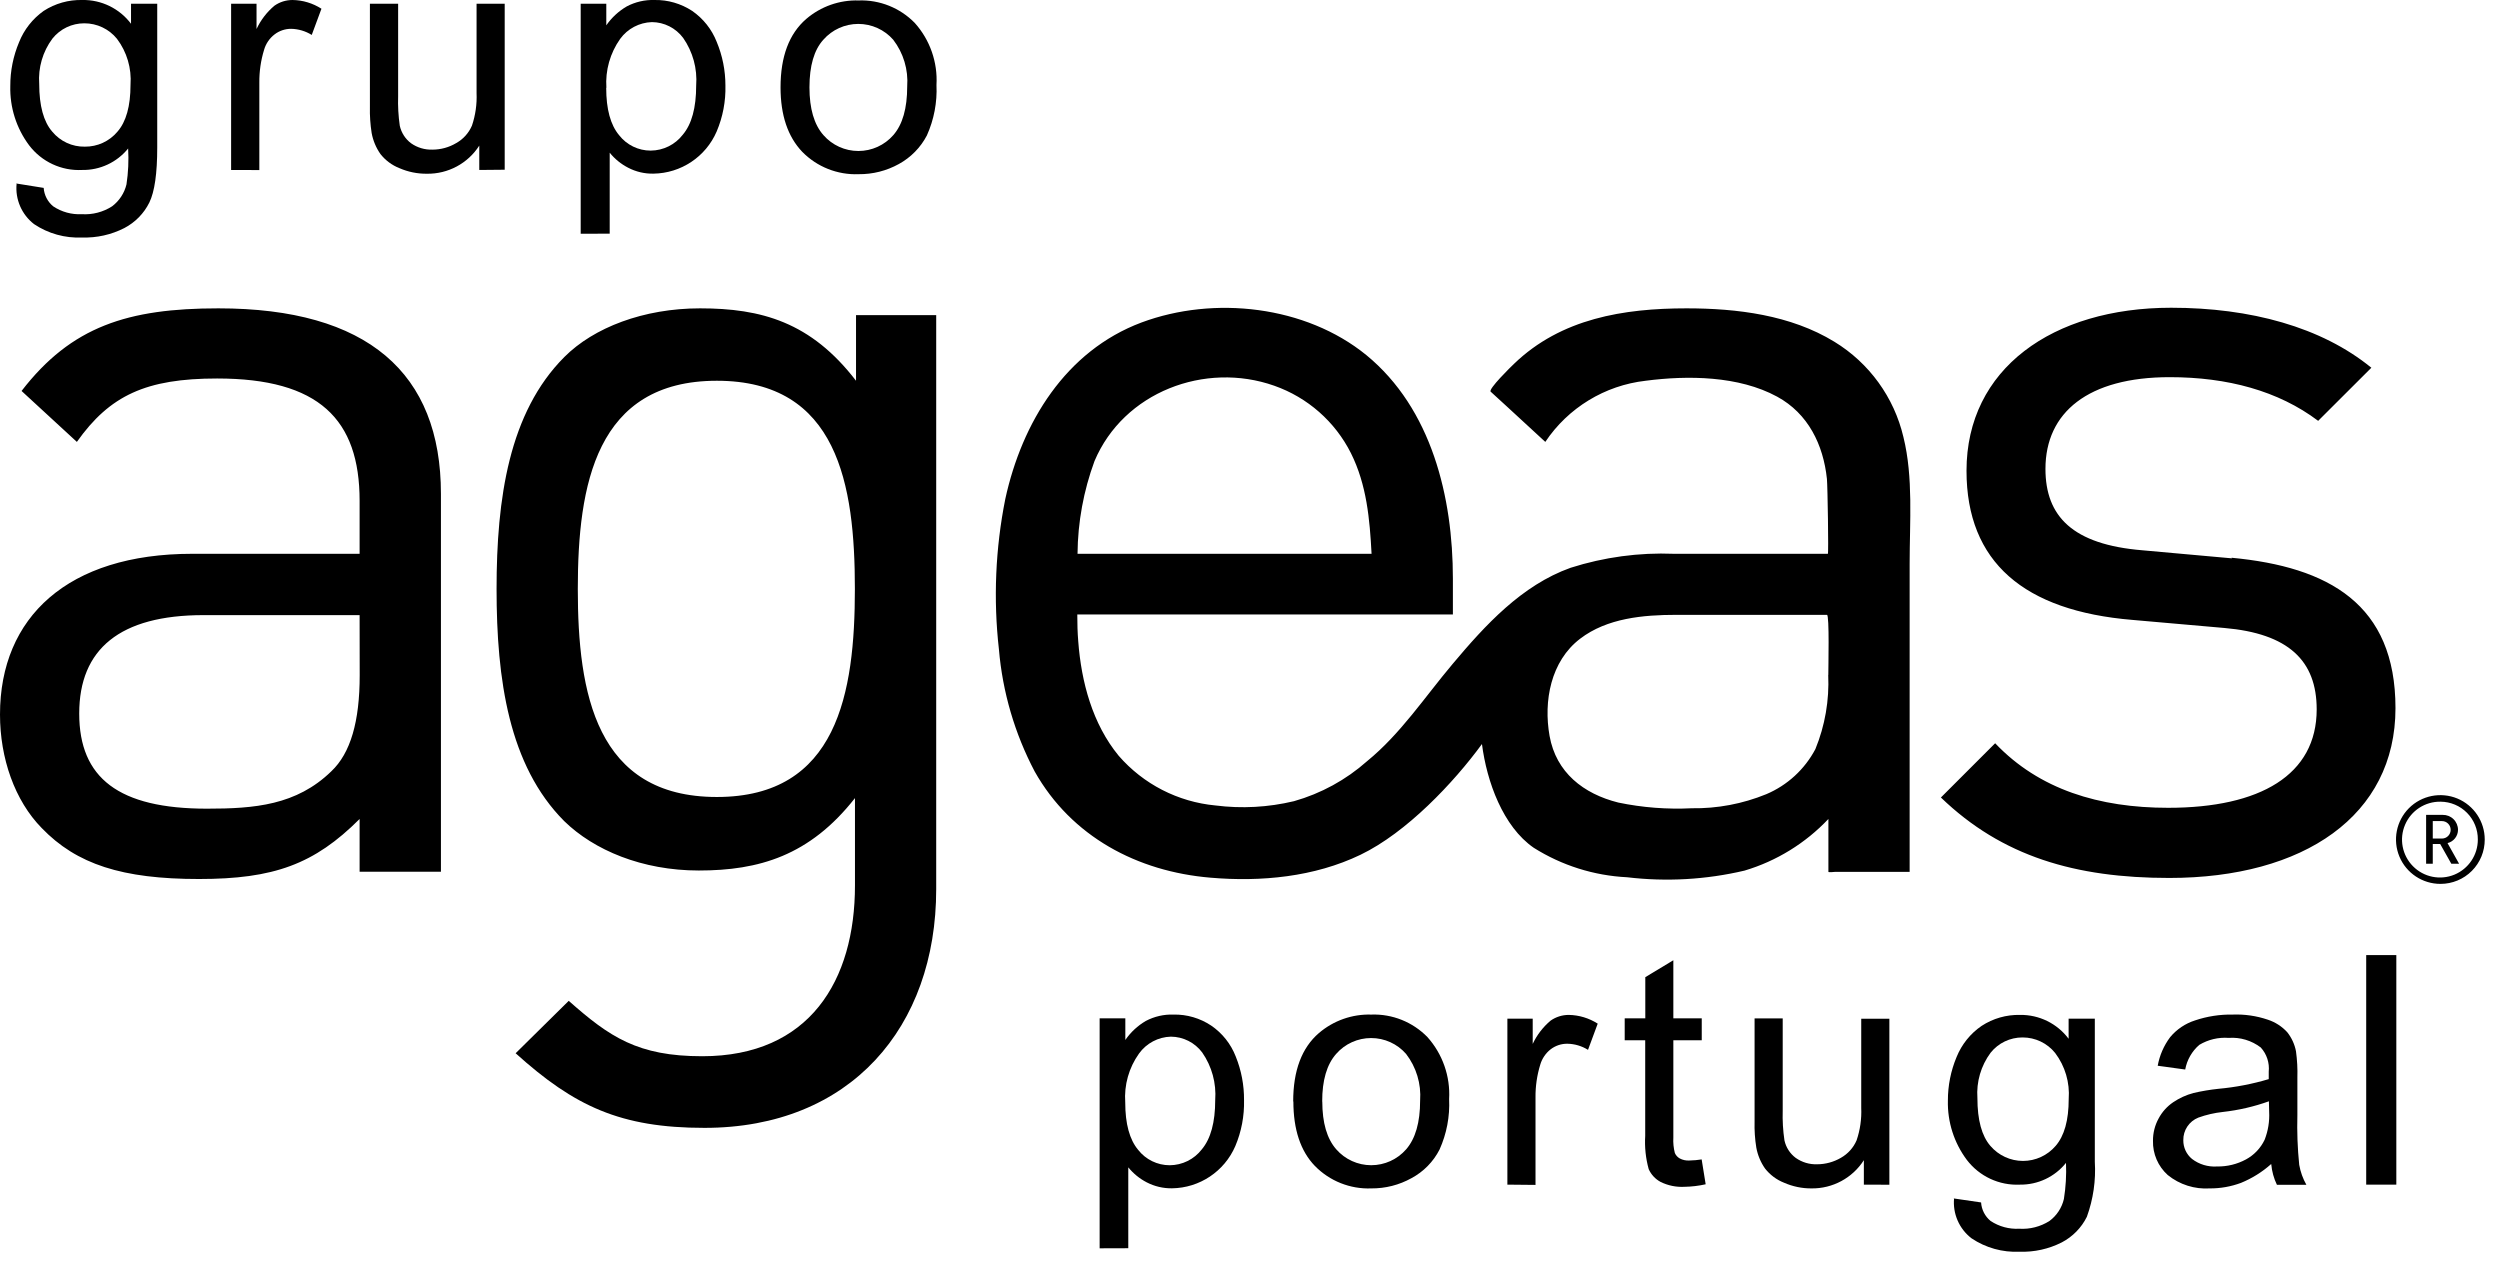
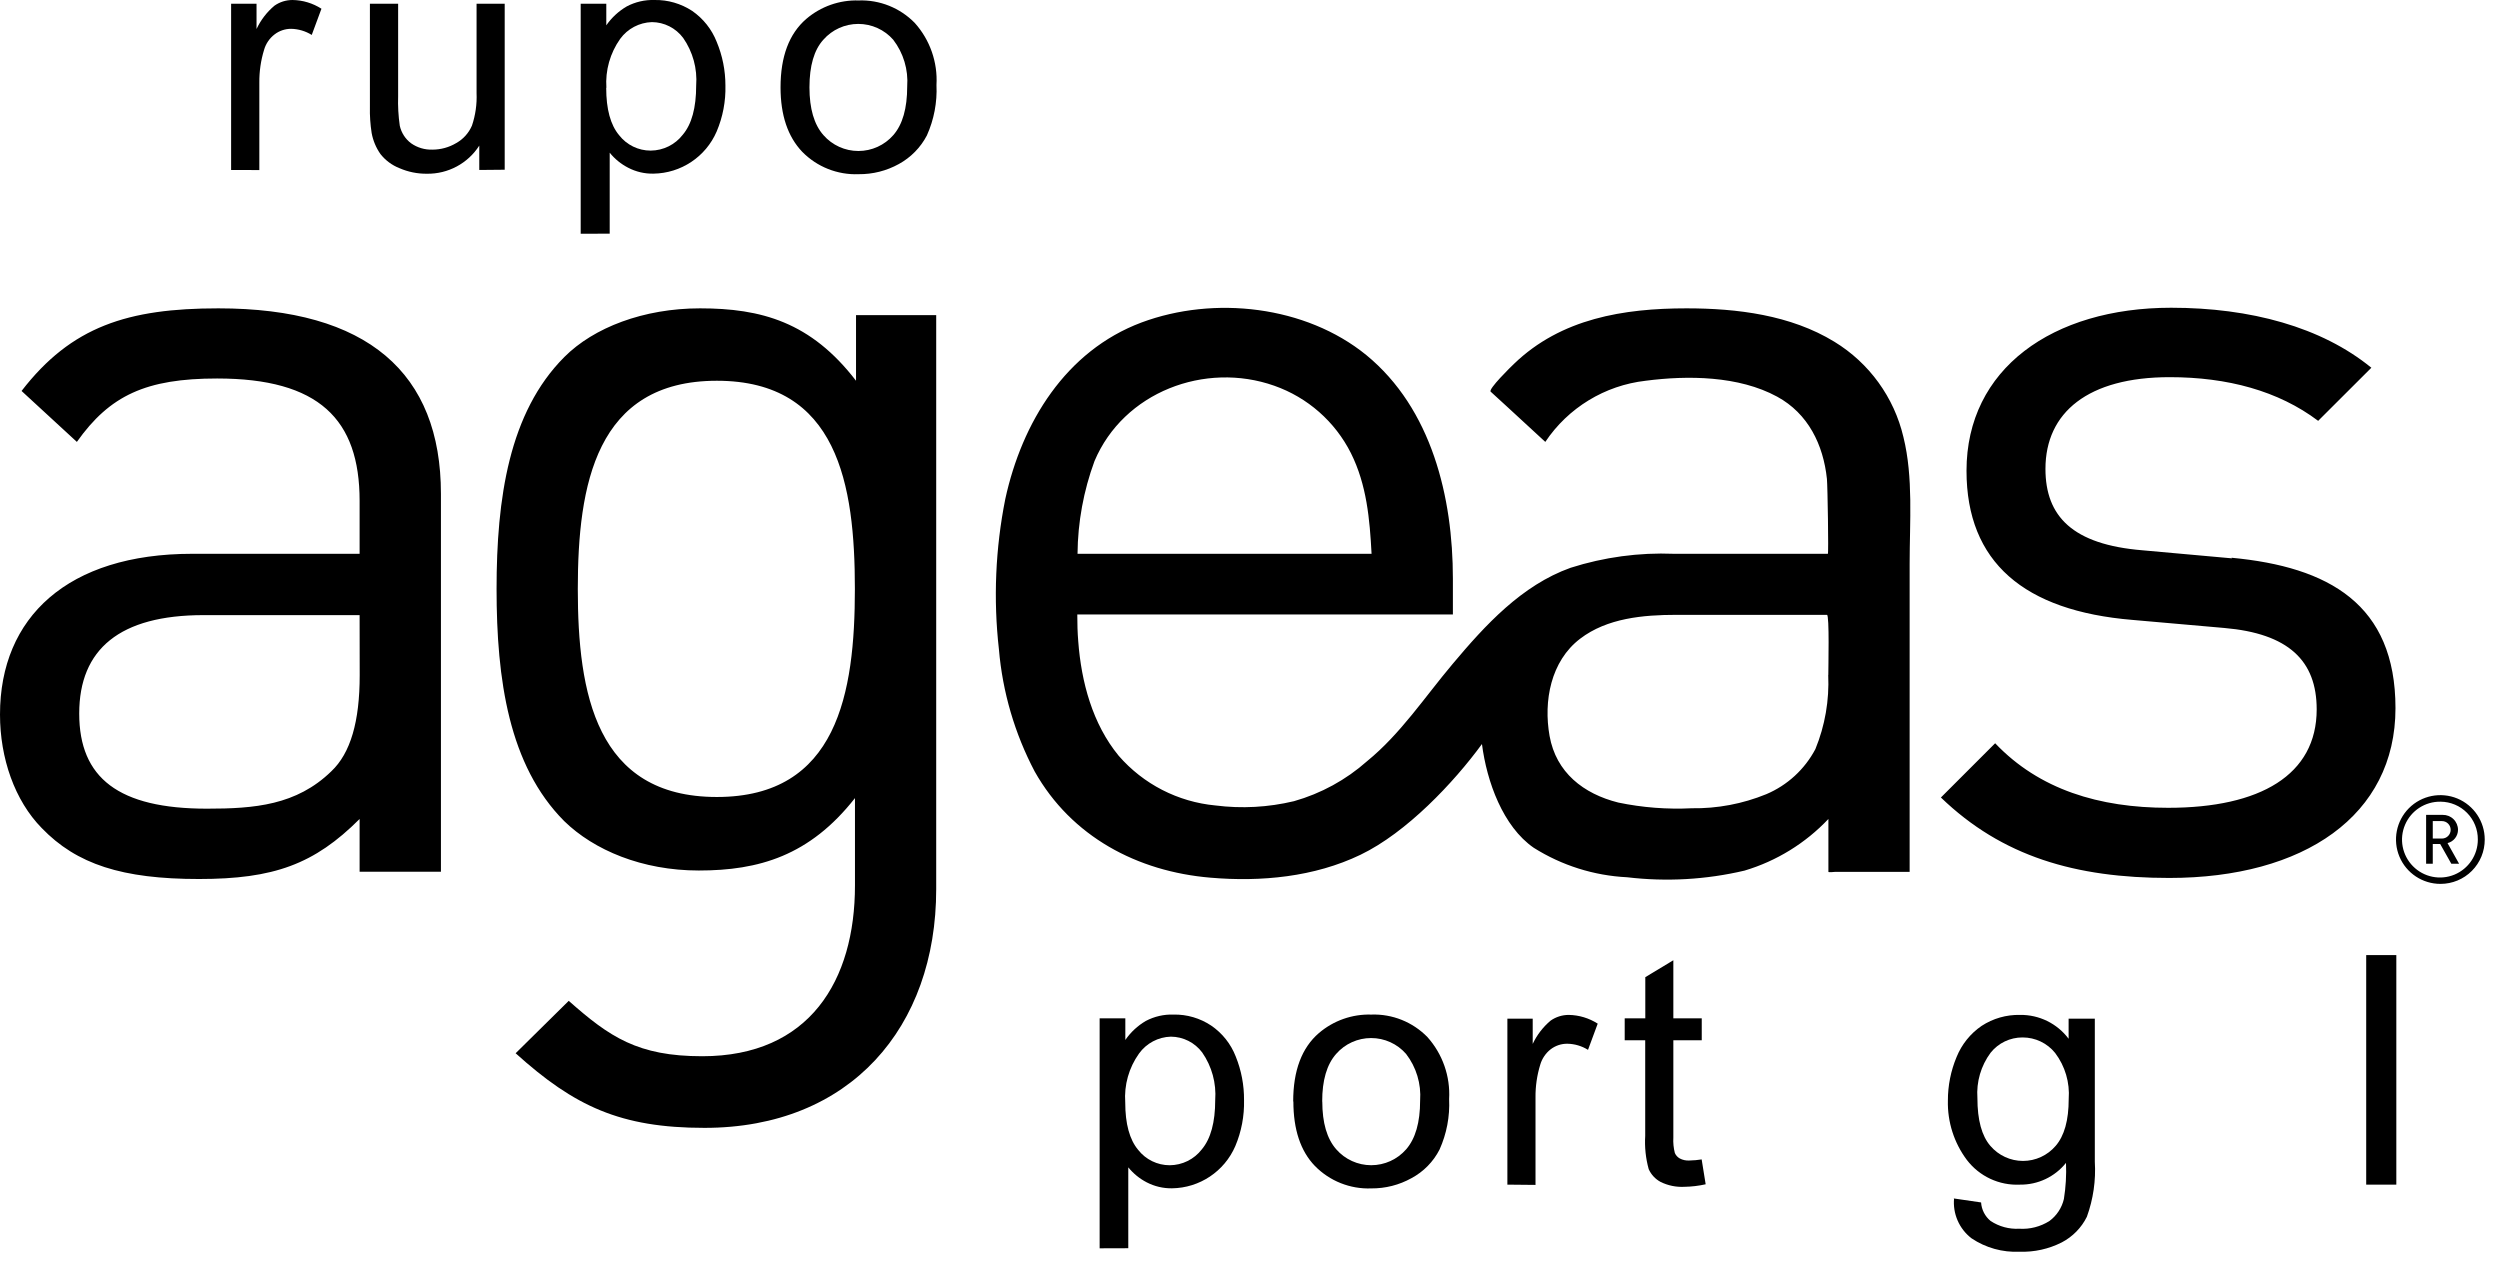
<svg xmlns="http://www.w3.org/2000/svg" width="83px" height="42px" viewBox="0 0 83 42" version="1.1">
  <title>540195FA-FA5D-454C-8546-47C7BBAF22CC</title>
  <desc>Created with sketchtool.</desc>
  <g id="Page-1" stroke="none" stroke-width="1" fill="none" fill-rule="evenodd">
    <g id="scroll-V5" transform="translate(-38, -27)" fill="#000000" fill-rule="nonzero">
      <g id="Group-18" transform="translate(38, 27)">
        <g id="assets-01">
          <path d="M7.25,10.237 C4.243,10.237 2.369,10.837 0.716,12.98 L2.552,14.671 C3.645,13.128 4.846,12.566 7.209,12.566 C10.585,12.566 11.939,13.917 11.939,16.626 L11.939,18.386 L6.38,18.386 C2.253,18.386 0,20.488 0,23.722 C0,25.172 0.487,26.576 1.386,27.492 C2.546,28.695 4.057,29.183 6.606,29.183 C9.089,29.183 10.434,28.695 11.939,27.19 L11.939,28.942 L14.639,28.942 L14.639,16.397 C14.639,12.377 12.2,10.237 7.25,10.237 M11.942,22.417 C11.942,23.957 11.638,25.004 11,25.607 C9.84,26.735 8.451,26.848 6.87,26.848 C3.941,26.848 2.63,25.833 2.63,23.69 C2.63,21.547 3.982,20.422 6.757,20.422 L11.939,20.422 L11.942,22.417 Z M74.101,18.537 L71.134,18.27 C68.814,18.081 67.909,17.145 67.909,15.567 C67.909,13.688 69.33,12.522 72.033,12.522 C73.95,12.522 75.641,12.975 76.963,13.972 L78.729,12.209 C77.073,10.855 74.71,10.217 72.082,10.217 C68.141,10.217 65.288,12.247 65.288,15.628 C65.288,18.667 67.202,20.283 70.798,20.581 L73.84,20.848 C75.98,21.031 76.914,21.936 76.914,23.551 C76.914,25.729 75.037,26.819 71.984,26.819 C69.696,26.819 67.703,26.216 66.239,24.676 L64.438,26.477 C66.468,28.434 68.904,29.148 72.019,29.148 C76.487,29.148 79.53,27.08 79.53,23.51 C79.53,20.056 77.311,18.821 74.086,18.517 M60.9,11.345 C59.45,10.457 57.669,10.237 55.993,10.237 C53.908,10.237 51.829,10.573 50.269,12.076 C50.164,12.174 49.399,12.925 49.491,13.004 L50.045,13.511 C50.463,13.9 50.886,14.285 51.304,14.671 C52.062,13.538 53.281,12.795 54.636,12.641 C56.037,12.458 57.727,12.476 59.001,13.169 C60.03,13.729 60.535,14.764 60.654,15.901 C60.677,16.147 60.712,18.386 60.685,18.386 L55.576,18.386 C54.414,18.339 53.253,18.497 52.145,18.85 C50.521,19.43 49.309,20.755 48.23,22.04 C47.296,23.148 46.504,24.36 45.385,25.273 C44.687,25.892 43.858,26.345 42.961,26.599 C42.106,26.804 41.222,26.852 40.351,26.741 C39.108,26.624 37.958,26.033 37.14,25.091 C36.27,24.032 35.899,22.643 35.798,21.295 C35.774,21.005 35.766,20.715 35.766,20.401 L48.236,20.401 L48.236,19.212 C48.236,16.513 47.537,13.572 45.359,11.786 C43.346,10.15 40.31,9.808 37.897,10.707 C35.38,11.652 33.93,14.024 33.376,16.565 C33.048,18.207 32.976,19.891 33.164,21.556 C33.284,22.975 33.689,24.356 34.353,25.616 C35.571,27.776 37.761,28.936 40.188,29.139 C41.864,29.284 43.636,29.116 45.167,28.379 C46.699,27.643 48.27,25.978 49.201,24.702 C49.361,25.952 49.9,27.443 50.921,28.147 C51.853,28.734 52.921,29.071 54.021,29.125 C55.323,29.28 56.642,29.205 57.919,28.904 C58.981,28.587 59.941,27.996 60.703,27.19 L60.703,28.945 C60.703,28.971 60.912,28.945 60.941,28.945 L63.4,28.945 L63.4,18.711 C63.4,17.333 63.525,15.851 63.194,14.512 C62.884,13.191 62.058,12.051 60.9,11.345 M36.337,15.309 C37.303,13.018 40.005,11.994 42.305,12.806 C43.412,13.195 44.324,13.997 44.851,15.045 C45.376,16.098 45.475,17.235 45.536,18.386 L35.774,18.386 C35.783,17.336 35.974,16.295 36.337,15.309 M60.697,22.408 C60.735,23.25 60.59,24.09 60.271,24.87 C59.916,25.542 59.341,26.071 58.641,26.367 C57.856,26.688 57.015,26.847 56.167,26.834 C55.35,26.875 54.53,26.812 53.728,26.645 C52.568,26.355 51.663,25.645 51.446,24.435 C51.24,23.275 51.484,21.95 52.461,21.205 C53.357,20.52 54.561,20.413 55.651,20.413 L60.656,20.413 C60.74,20.413 60.7,22.173 60.7,22.408 M28.42,12.641 C26.921,10.689 25.271,10.237 23.241,10.237 C21.367,10.237 19.711,10.875 18.737,11.852 C16.898,13.694 16.486,16.547 16.486,19.555 C16.486,22.562 16.892,25.413 18.731,27.26 C19.72,28.226 21.321,28.901 23.2,28.901 C25.192,28.901 26.88,28.414 28.385,26.497 L28.385,29.397 C28.385,32.553 26.88,35.067 23.313,35.067 C21.176,35.067 20.239,34.429 18.882,33.228 L17.119,34.968 C19.07,36.728 20.599,37.445 23.389,37.445 C28.232,37.445 31.082,34.104 31.082,29.522 L31.082,10.463 L28.42,10.463 L28.42,12.641 Z M23.8,26.46 C19.781,26.46 19.183,23.009 19.183,19.555 C19.183,16.101 19.781,12.641 23.8,12.641 C27.82,12.641 28.382,16.095 28.382,19.555 C28.382,23.014 27.802,26.46 23.8,26.46" id="Shape" />
          <path d="M81.072,27.26 L80.768,27.26 L80.768,27.84 L81.072,27.84 C81.233,27.84 81.362,27.71 81.362,27.55 C81.362,27.39 81.233,27.26 81.072,27.26 M81.383,28.675 L81.014,28.02 L80.768,28.02 L80.768,28.675 L80.547,28.675 L80.547,27.054 L81.096,27.054 C81.229,27.051 81.359,27.102 81.455,27.195 C81.551,27.288 81.605,27.416 81.606,27.55 C81.605,27.759 81.462,27.941 81.258,27.991 L81.641,28.675 L81.383,28.675 Z M81.026,26.616 C80.515,26.608 80.05,26.91 79.849,27.38 C79.647,27.85 79.751,28.394 80.11,28.758 C80.468,29.122 81.012,29.233 81.485,29.039 C81.957,28.844 82.265,28.383 82.264,27.872 C82.267,27.541 82.138,27.222 81.906,26.987 C81.674,26.751 81.357,26.618 81.026,26.616 M81.026,29.345 C80.43,29.347 79.891,28.99 79.661,28.44 C79.431,27.889 79.556,27.255 79.976,26.832 C80.397,26.41 81.031,26.283 81.583,26.51 C82.134,26.738 82.493,27.276 82.493,27.872 C82.495,28.262 82.341,28.637 82.066,28.913 C81.79,29.19 81.416,29.345 81.026,29.345" id="Shape" />
-           <path d="M0.528,6.09 L1.45,6.238 C1.467,6.477 1.581,6.698 1.766,6.85 C2.047,7.038 2.38,7.129 2.717,7.111 C3.071,7.133 3.423,7.042 3.721,6.85 C3.96,6.67 4.129,6.413 4.199,6.122 C4.259,5.728 4.277,5.328 4.254,4.93 C3.882,5.39 3.318,5.654 2.726,5.643 C2.04,5.678 1.381,5.37 0.966,4.823 C0.542,4.255 0.323,3.561 0.342,2.854 C0.34,2.356 0.439,1.863 0.632,1.404 C0.798,0.985 1.082,0.623 1.45,0.362 C1.831,0.115 2.278,-0.011 2.732,-1.28369537e-16 C3.366,-0.011 3.968,0.282 4.35,0.789 L4.35,0.125 L5.22,0.125 L5.22,4.895 C5.22,5.757 5.133,6.366 4.959,6.722 C4.779,7.087 4.487,7.384 4.127,7.572 C3.694,7.793 3.212,7.901 2.726,7.885 C2.161,7.912 1.601,7.756 1.131,7.441 C0.72,7.124 0.501,6.618 0.551,6.102 M1.302,2.787 C1.302,3.509 1.447,4.04 1.734,4.37 C2,4.693 2.398,4.877 2.816,4.869 C3.233,4.874 3.63,4.692 3.898,4.373 C4.188,4.043 4.333,3.523 4.333,2.816 C4.373,2.269 4.214,1.726 3.883,1.288 C3.619,0.962 3.221,0.773 2.801,0.774 C2.388,0.772 1.997,0.959 1.74,1.282 C1.418,1.715 1.263,2.249 1.302,2.787" id="Shape" />
          <path d="M7.673,5.643 L7.673,0.125 L8.517,0.125 L8.517,0.963 C8.657,0.665 8.86,0.4 9.112,0.189 C9.288,0.065 9.497,-0 9.712,-1.76623161e-06 C10.053,0.005 10.385,0.106 10.672,0.29 L10.35,1.16 C10.144,1.032 9.908,0.962 9.666,0.957 C9.467,0.956 9.273,1.021 9.115,1.143 C8.947,1.272 8.825,1.452 8.767,1.656 C8.659,2.009 8.606,2.377 8.61,2.746 L8.61,5.646 L7.673,5.643 Z" id="Path" />
          <path d="M15.912,5.643 L15.912,4.834 C15.533,5.426 14.875,5.779 14.172,5.768 C13.858,5.771 13.547,5.708 13.259,5.582 C13.011,5.484 12.794,5.322 12.63,5.113 C12.484,4.904 12.385,4.667 12.339,4.417 C12.294,4.129 12.274,3.838 12.281,3.547 L12.281,0.125 L13.218,0.125 L13.218,3.19 C13.207,3.52 13.226,3.85 13.273,4.176 C13.325,4.408 13.457,4.614 13.647,4.756 C13.854,4.902 14.102,4.976 14.355,4.968 C14.634,4.968 14.907,4.893 15.147,4.75 C15.38,4.62 15.563,4.416 15.669,4.17 C15.786,3.823 15.838,3.457 15.822,3.091 L15.822,0.125 L16.756,0.125 L16.756,5.635 L15.912,5.643 Z" id="Path" />
          <path d="M19.279,7.76 L19.279,0.125 L20.129,0.125 L20.129,0.841 C20.307,0.584 20.54,0.369 20.81,0.212 C21.093,0.063 21.41,-0.01 21.73,2.01227923e-16 C22.173,-0.008 22.609,0.119 22.98,0.362 C23.347,0.616 23.631,0.973 23.794,1.389 C23.986,1.849 24.084,2.341 24.084,2.839 C24.097,3.362 23.998,3.882 23.794,4.364 C23.432,5.206 22.608,5.754 21.692,5.765 C21.401,5.771 21.112,5.703 20.854,5.568 C20.617,5.446 20.409,5.277 20.242,5.069 L20.242,7.758 L19.279,7.76 Z M20.126,2.914 C20.126,3.624 20.269,4.149 20.555,4.489 C20.806,4.812 21.193,5.001 21.602,5 C22.02,4.998 22.414,4.803 22.669,4.472 C22.965,4.122 23.113,3.578 23.113,2.839 C23.155,2.278 23.002,1.72 22.681,1.259 C22.436,0.931 22.052,0.736 21.643,0.734 C21.225,0.747 20.836,0.952 20.59,1.29 C20.255,1.763 20.093,2.337 20.132,2.914" id="Shape" />
          <path d="M25.914,2.9 C25.914,1.877 26.199,1.12 26.767,0.629 C27.251,0.215 27.871,-0.004 28.507,0.015 C29.205,-0.01 29.881,0.261 30.369,0.76 C30.875,1.323 31.135,2.066 31.091,2.822 C31.118,3.398 31.008,3.972 30.772,4.498 C30.562,4.899 30.238,5.229 29.841,5.446 C29.433,5.672 28.973,5.788 28.507,5.783 C27.806,5.811 27.125,5.541 26.634,5.04 C26.154,4.536 25.914,3.822 25.914,2.9 M26.874,2.9 C26.874,3.608 27.029,4.136 27.338,4.486 C27.631,4.821 28.054,5.013 28.498,5.013 C28.943,5.013 29.366,4.821 29.658,4.486 C29.966,4.134 30.119,3.596 30.119,2.871 C30.16,2.314 29.995,1.762 29.655,1.319 C29.362,0.985 28.94,0.794 28.495,0.794 C28.051,0.794 27.628,0.985 27.335,1.319 C27.028,1.658 26.874,2.185 26.874,2.9" id="Shape" />
          <path d="M36.508,41.444 L36.508,33.808 L37.361,33.808 L37.361,34.527 C37.538,34.269 37.771,34.053 38.042,33.895 C38.325,33.746 38.642,33.673 38.962,33.684 C39.406,33.675 39.842,33.803 40.211,34.049 C40.581,34.301 40.865,34.659 41.026,35.075 C41.213,35.536 41.306,36.029 41.302,36.526 C41.314,37.049 41.216,37.569 41.012,38.051 C40.649,38.892 39.825,39.441 38.909,39.452 C38.618,39.456 38.33,39.388 38.071,39.254 C37.835,39.132 37.627,38.962 37.459,38.756 L37.459,41.441 L36.508,41.444 Z M37.358,36.601 C37.358,37.31 37.501,37.835 37.787,38.176 C38.039,38.498 38.425,38.686 38.834,38.686 C39.252,38.684 39.646,38.489 39.901,38.158 C40.197,37.804 40.345,37.259 40.345,36.523 C40.386,35.962 40.234,35.404 39.913,34.942 C39.668,34.614 39.284,34.42 38.874,34.417 C38.454,34.428 38.062,34.635 37.816,34.977 C37.479,35.448 37.317,36.023 37.358,36.601" id="Shape" />
          <path d="M42.934,36.569 C42.934,35.544 43.219,34.787 43.787,34.298 C44.271,33.884 44.891,33.665 45.527,33.684 C46.225,33.659 46.901,33.93 47.389,34.429 C47.894,34.993 48.154,35.735 48.111,36.491 C48.138,37.067 48.029,37.641 47.792,38.167 C47.586,38.57 47.261,38.901 46.861,39.115 C46.453,39.342 45.994,39.459 45.527,39.455 C44.825,39.482 44.145,39.211 43.654,38.709 C43.178,38.216 42.94,37.5 42.94,36.569 M43.9,36.569 C43.9,37.277 44.054,37.804 44.364,38.158 C44.657,38.493 45.08,38.685 45.524,38.685 C45.969,38.685 46.392,38.493 46.684,38.158 C46.992,37.804 47.148,37.265 47.148,36.54 C47.188,35.983 47.022,35.431 46.681,34.989 C46.388,34.654 45.966,34.463 45.521,34.463 C45.077,34.463 44.654,34.654 44.361,34.989 C44.05,35.34 43.895,35.869 43.897,36.575" id="Shape" />
          <path d="M50.045,39.33 L50.045,33.82 L50.886,33.82 L50.886,34.658 C51.026,34.36 51.229,34.096 51.481,33.884 C51.657,33.761 51.866,33.695 52.081,33.695 C52.423,33.7 52.756,33.801 53.044,33.985 L52.722,34.855 C52.516,34.726 52.278,34.656 52.035,34.652 C51.836,34.65 51.642,34.715 51.484,34.835 C51.317,34.965 51.195,35.145 51.136,35.348 C51.028,35.701 50.975,36.069 50.979,36.438 L50.979,39.339 L50.045,39.33 Z" id="Path" />
          <path d="M56.495,38.492 L56.628,39.318 C56.397,39.37 56.161,39.398 55.924,39.402 C55.65,39.417 55.378,39.361 55.132,39.24 C54.957,39.146 54.818,38.997 54.737,38.816 C54.638,38.457 54.598,38.084 54.621,37.712 L54.621,34.536 L53.94,34.536 L53.94,33.808 L54.624,33.808 L54.624,32.442 L55.555,31.88 L55.555,33.808 L56.498,33.808 L56.498,34.536 L55.555,34.536 L55.555,37.764 C55.545,37.937 55.562,38.112 55.605,38.28 C55.638,38.356 55.695,38.419 55.767,38.46 C55.865,38.512 55.975,38.536 56.086,38.529 C56.224,38.527 56.362,38.514 56.498,38.492" id="Path" />
-           <path d="M61.88,39.33 L61.88,38.518 C61.502,39.11 60.843,39.465 60.14,39.455 C59.827,39.457 59.516,39.392 59.23,39.266 C58.982,39.168 58.765,39.006 58.6,38.796 C58.455,38.589 58.356,38.352 58.31,38.103 C58.263,37.816 58.244,37.524 58.252,37.233 L58.252,33.811 L59.186,33.811 L59.186,36.873 C59.176,37.204 59.195,37.535 59.244,37.862 C59.295,38.094 59.428,38.3 59.618,38.442 C59.825,38.588 60.073,38.663 60.326,38.654 C60.604,38.654 60.877,38.58 61.117,38.44 C61.35,38.308 61.534,38.105 61.639,37.859 C61.757,37.513 61.809,37.147 61.793,36.781 L61.793,33.823 L62.727,33.823 L62.727,39.333 L61.88,39.33 Z" id="Path" />
          <path d="M64.861,39.788 L65.772,39.921 C65.788,40.161 65.902,40.384 66.088,40.536 C66.369,40.722 66.703,40.812 67.039,40.794 C67.393,40.816 67.744,40.726 68.043,40.536 C68.283,40.358 68.453,40.1 68.521,39.808 C68.585,39.412 68.608,39.009 68.591,38.608 C68.22,39.071 67.656,39.338 67.062,39.33 C66.375,39.363 65.716,39.056 65.299,38.509 C64.875,37.942 64.653,37.248 64.67,36.54 C64.669,36.042 64.767,35.549 64.96,35.09 C65.129,34.673 65.417,34.314 65.789,34.06 C66.168,33.812 66.613,33.685 67.065,33.695 C67.699,33.686 68.298,33.98 68.678,34.487 L68.678,33.82 L69.548,33.82 L69.548,38.57 C69.586,39.191 69.496,39.812 69.284,40.397 C69.104,40.761 68.812,41.059 68.452,41.247 C68.018,41.467 67.537,41.574 67.051,41.557 C66.485,41.584 65.926,41.428 65.456,41.113 C65.044,40.798 64.825,40.292 64.876,39.776 M65.65,36.459 C65.65,37.184 65.794,37.713 66.082,38.045 C66.353,38.361 66.748,38.543 67.164,38.543 C67.58,38.543 67.975,38.361 68.246,38.045 C68.536,37.711 68.681,37.192 68.681,36.488 C68.722,35.941 68.562,35.397 68.231,34.959 C67.968,34.632 67.57,34.442 67.15,34.443 C66.737,34.441 66.345,34.628 66.088,34.951 C65.767,35.384 65.612,35.918 65.65,36.456" id="Shape" />
-           <path d="M75.4,38.648 C75.104,38.912 74.766,39.122 74.4,39.272 C74.069,39.395 73.719,39.457 73.367,39.455 C72.862,39.488 72.363,39.33 71.969,39.011 C71.647,38.722 71.468,38.306 71.479,37.874 C71.477,37.616 71.541,37.361 71.665,37.135 C71.78,36.918 71.946,36.733 72.149,36.595 C72.355,36.456 72.582,36.352 72.822,36.288 C73.096,36.224 73.374,36.178 73.654,36.148 C74.219,36.097 74.778,35.989 75.322,35.827 C75.322,35.699 75.322,35.615 75.322,35.58 C75.352,35.287 75.256,34.995 75.058,34.777 C74.753,34.544 74.373,34.43 73.991,34.458 C73.65,34.432 73.309,34.514 73.016,34.69 C72.772,34.901 72.607,35.19 72.549,35.508 L71.636,35.383 C71.698,35.039 71.839,34.715 72.048,34.435 C72.265,34.174 72.551,33.981 72.874,33.878 C73.278,33.742 73.701,33.676 74.127,33.684 C74.521,33.669 74.914,33.726 75.287,33.852 C75.536,33.933 75.76,34.076 75.936,34.269 C76.083,34.454 76.183,34.672 76.227,34.904 C76.266,35.193 76.282,35.484 76.273,35.774 L76.273,37.021 C76.258,37.572 76.278,38.123 76.334,38.672 C76.375,38.905 76.455,39.129 76.572,39.336 L75.594,39.336 C75.491,39.122 75.427,38.891 75.406,38.654 M75.328,36.563 C74.834,36.74 74.321,36.859 73.799,36.917 C73.521,36.947 73.247,37.01 72.984,37.105 C72.679,37.227 72.48,37.525 72.486,37.854 C72.483,38.095 72.589,38.324 72.775,38.477 C73.012,38.658 73.307,38.747 73.605,38.727 C73.941,38.733 74.272,38.652 74.568,38.492 C74.837,38.346 75.053,38.118 75.185,37.842 C75.302,37.545 75.353,37.227 75.336,36.908 L75.328,36.563 Z" id="Shape" />
          <rect id="Rectangle" x="78.558" y="31.709" width="1" height="7.621" />
        </g>
      </g>
    </g>
  </g>
</svg>